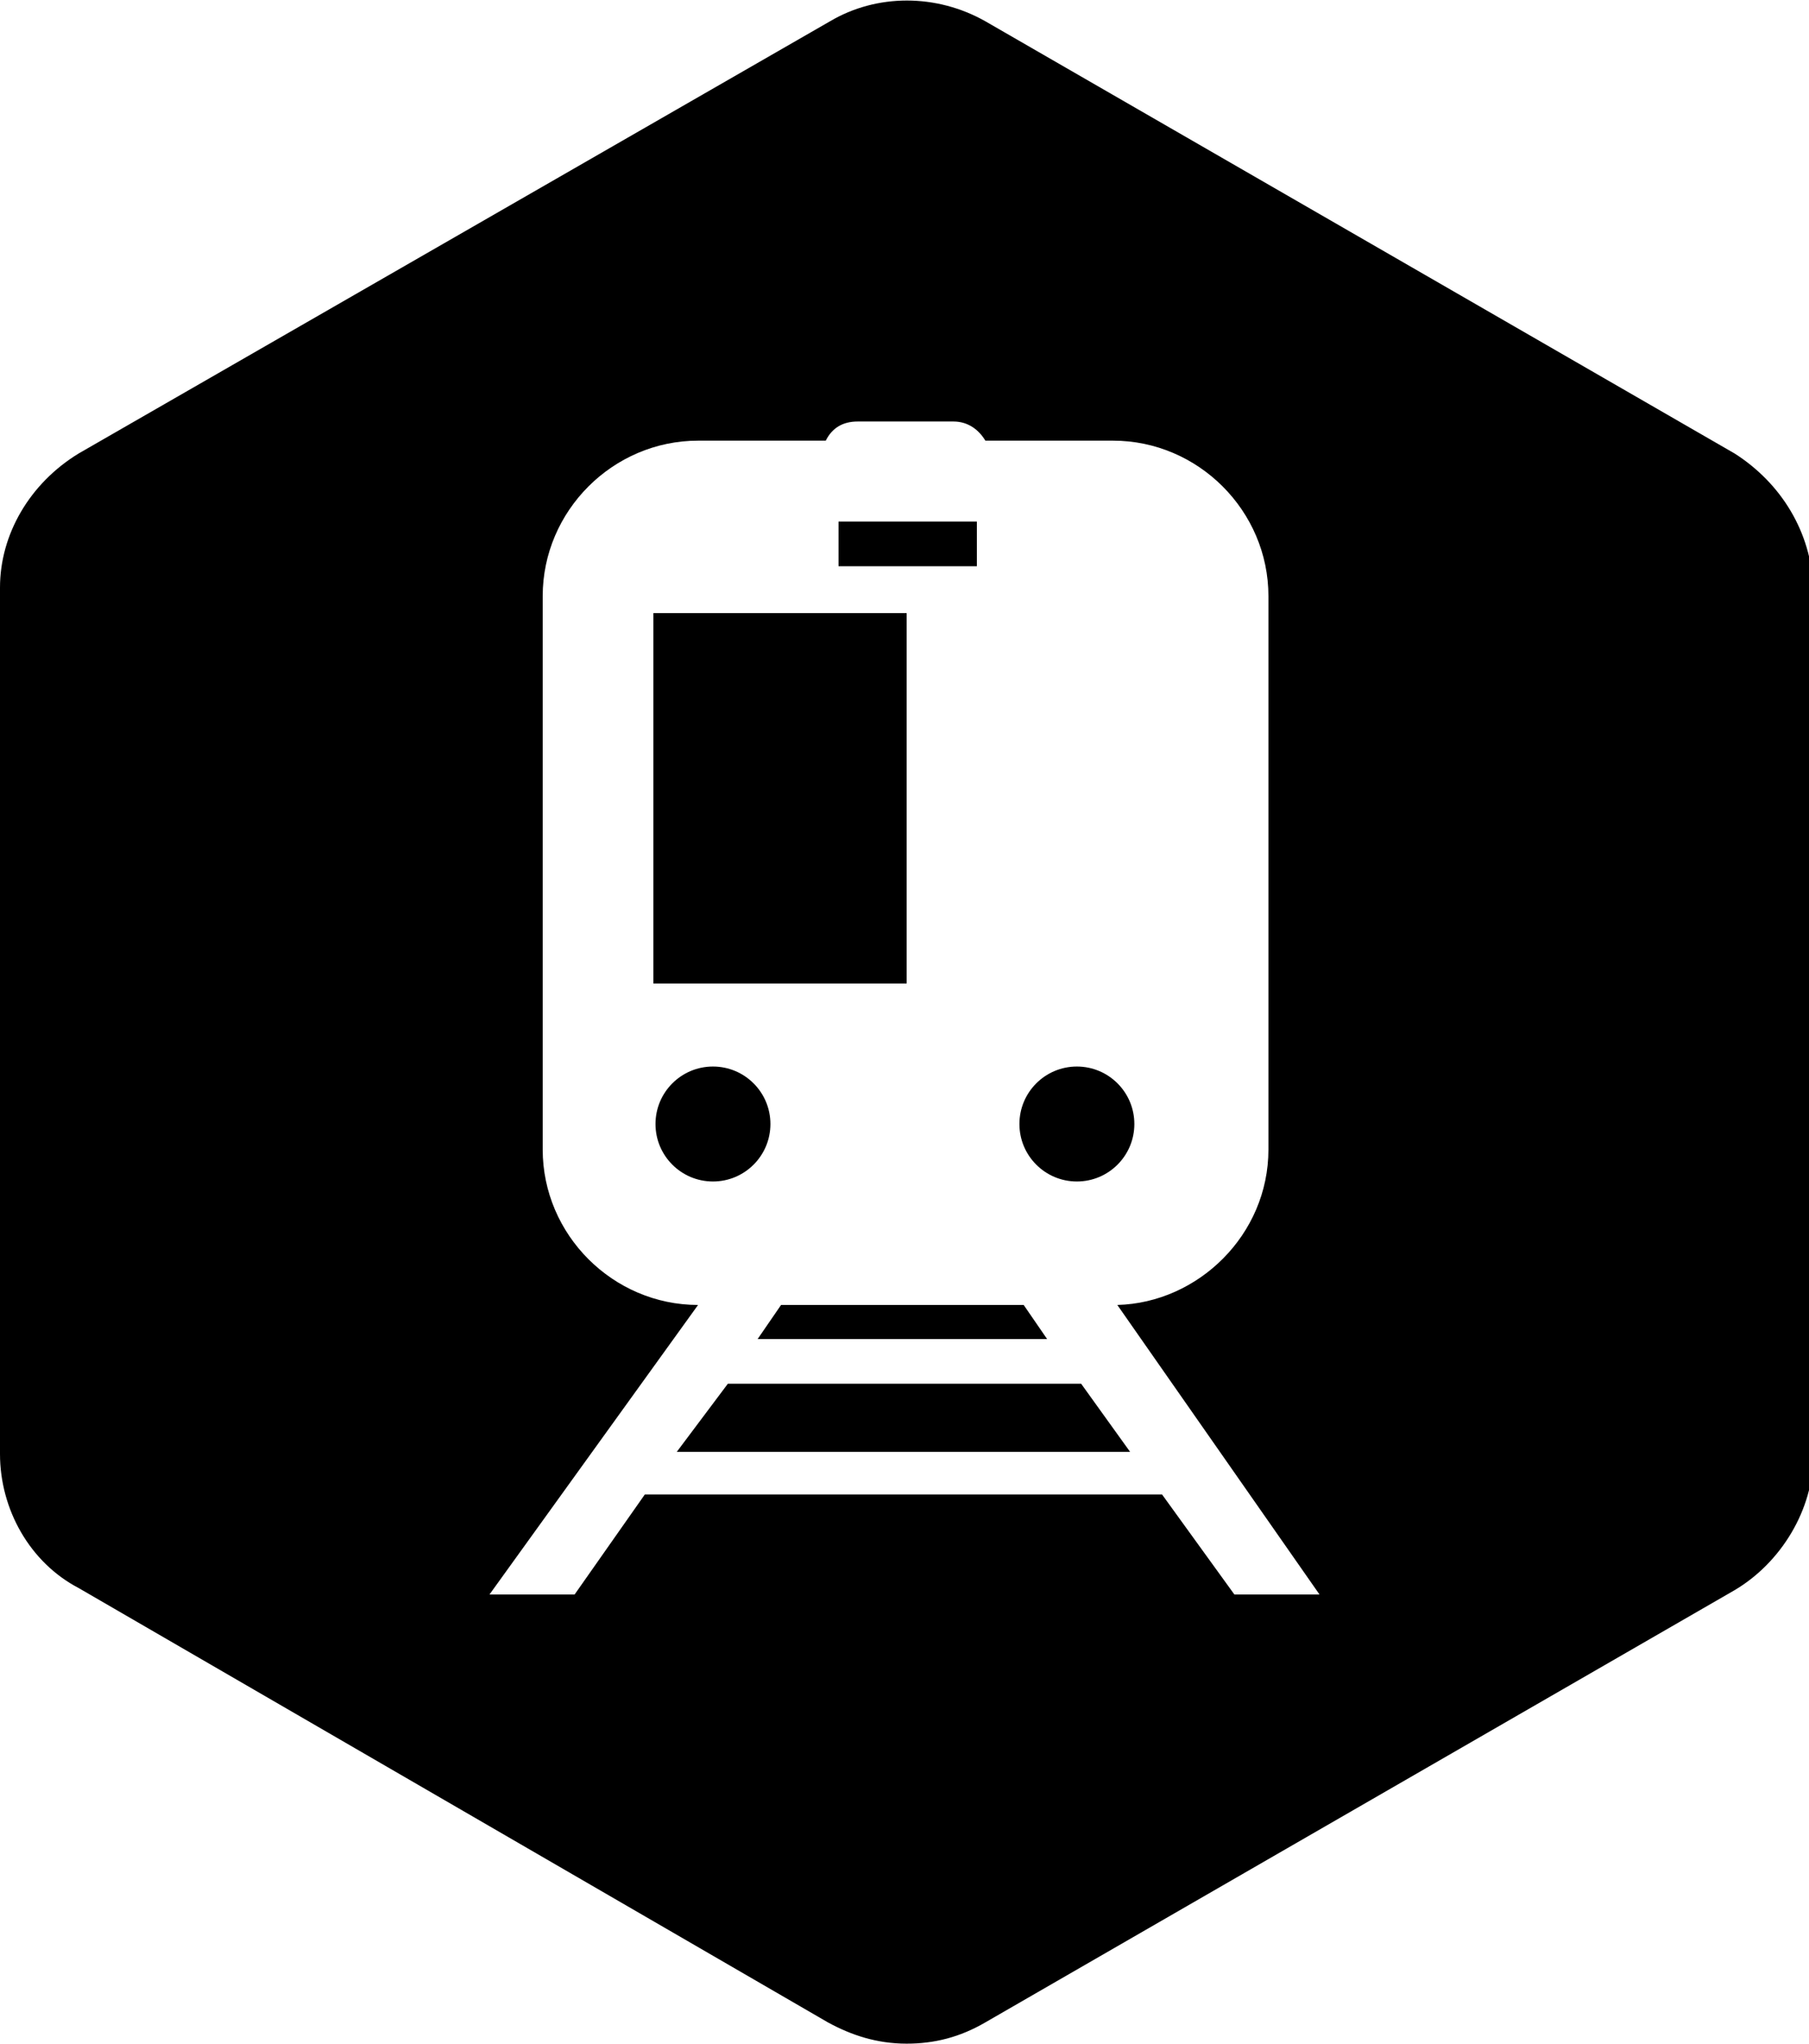
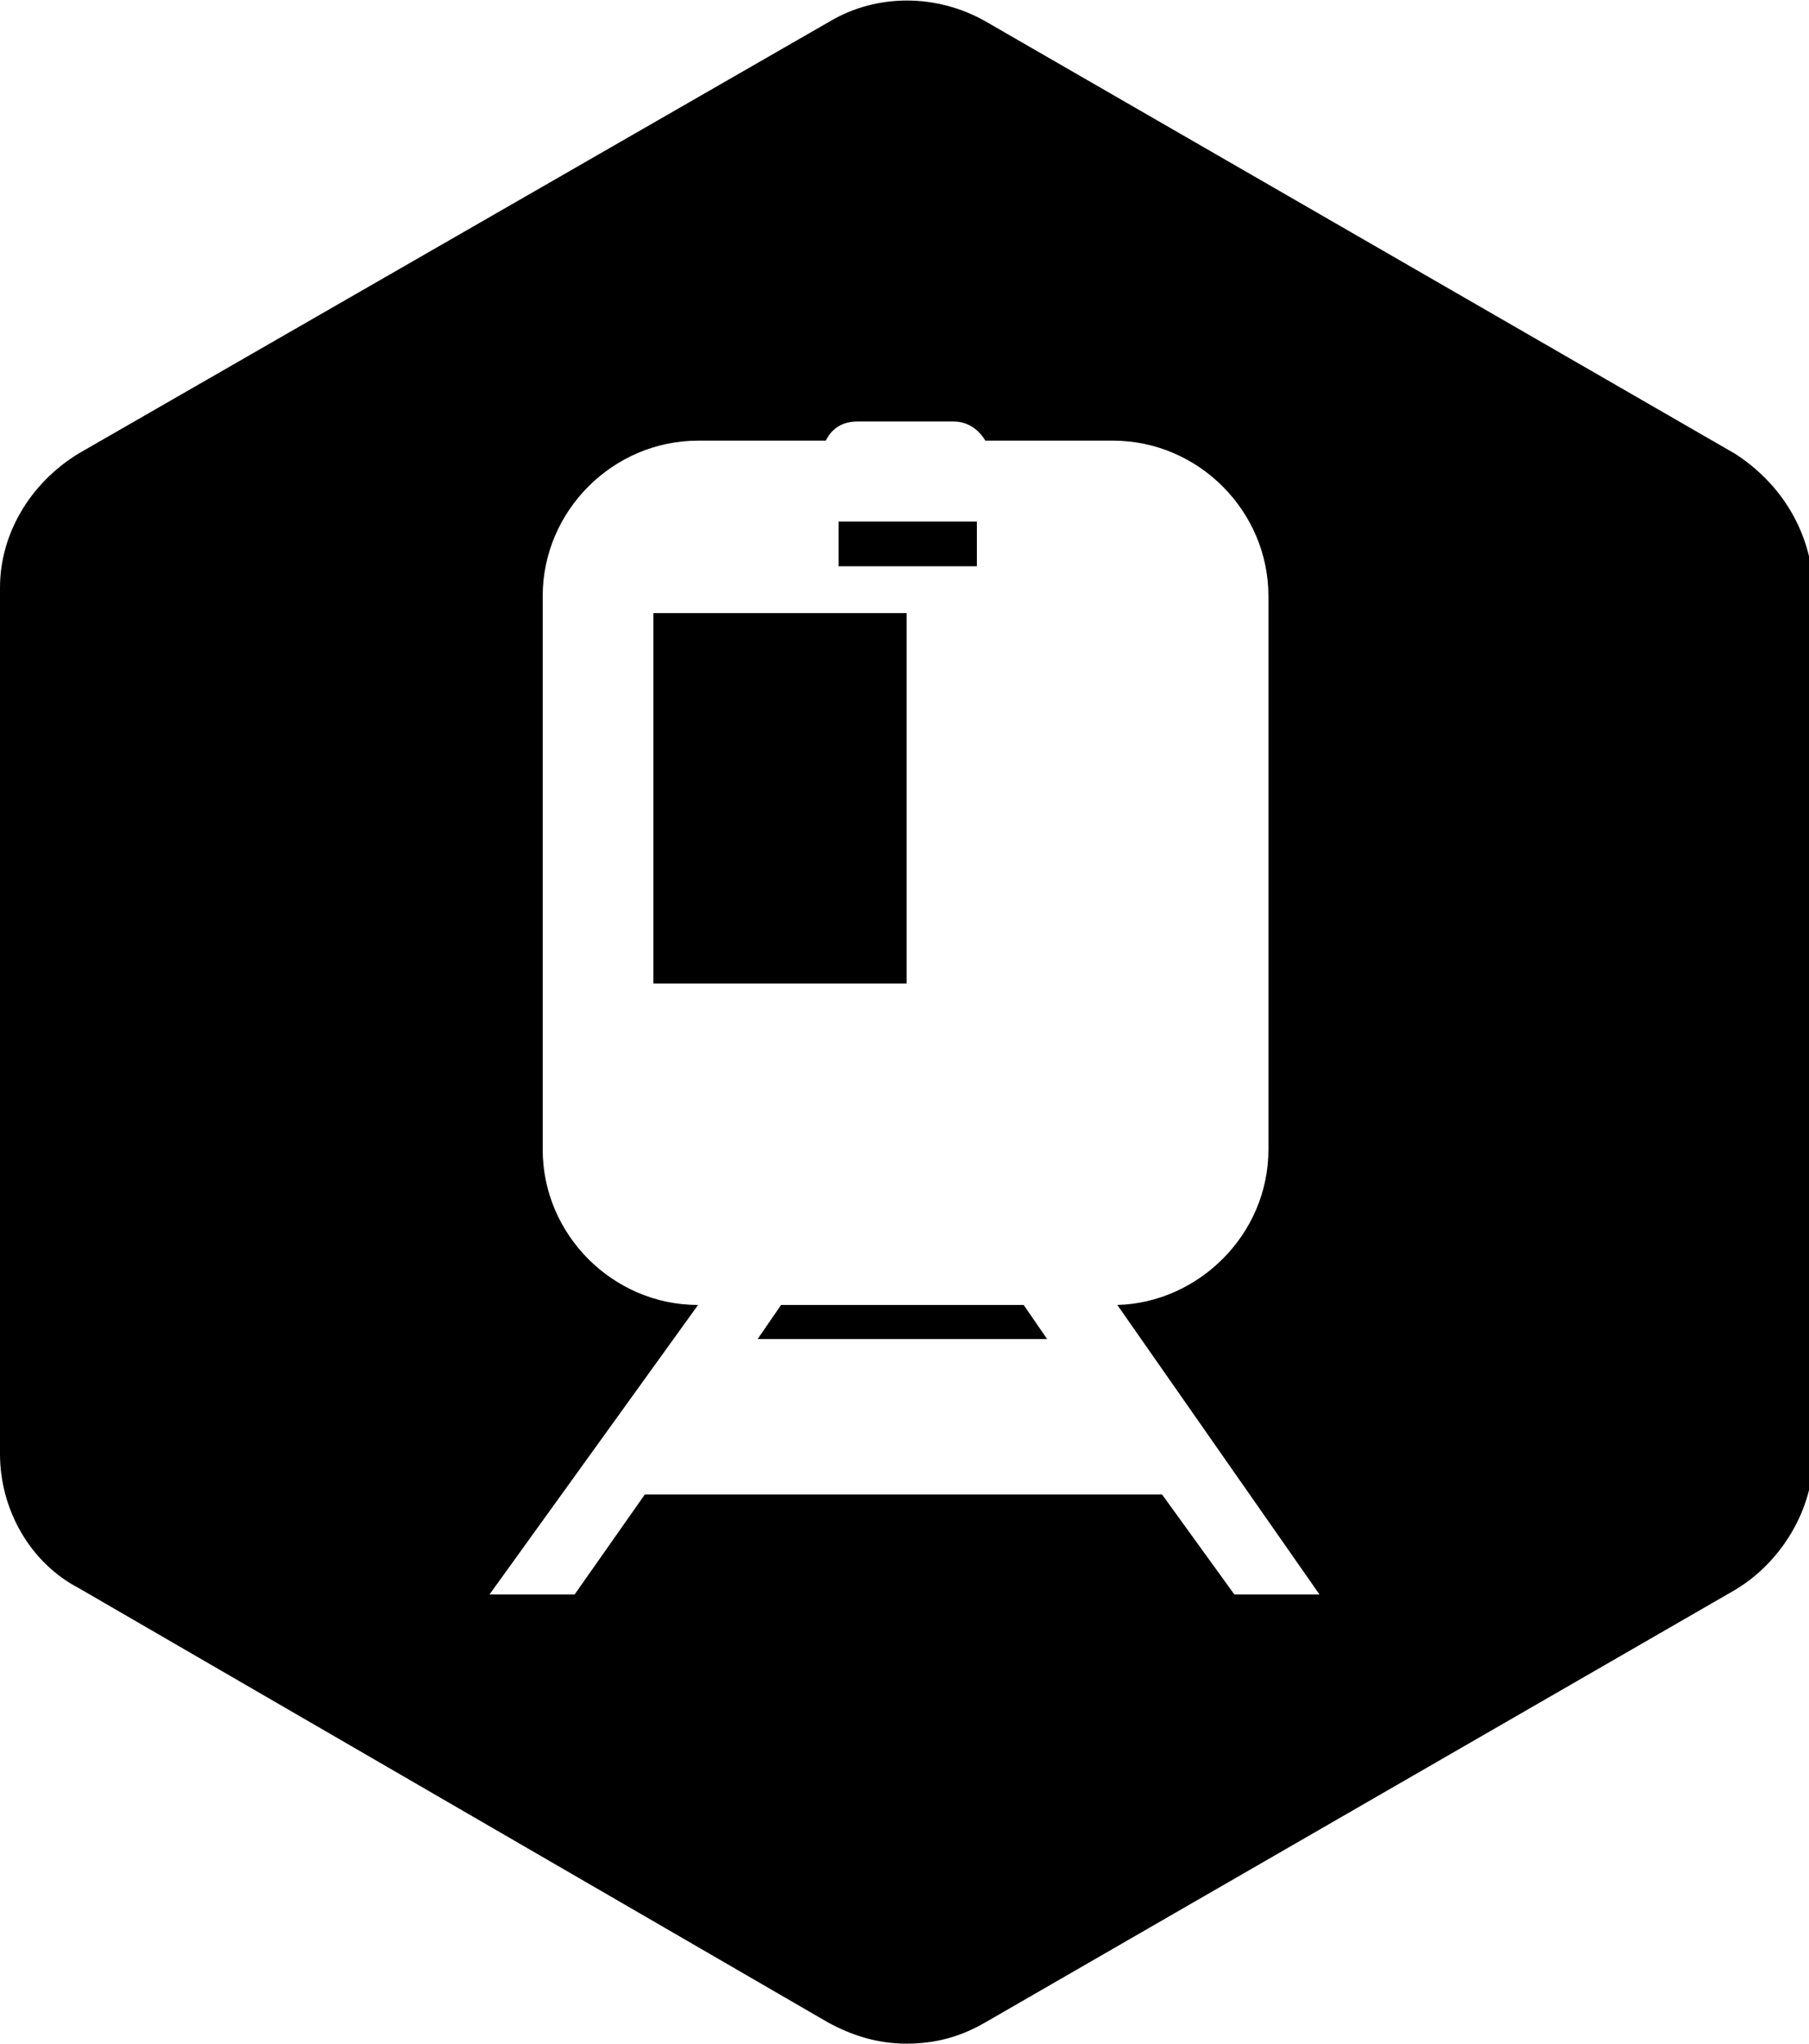
<svg xmlns="http://www.w3.org/2000/svg" id="Слой_1" x="0px" y="0px" viewBox="0 0 85 96" style="enable-background:new 0 0 85 96;" xml:space="preserve">
  <rect x="39.4" y="24.5" width="6.5" height="2.1" />
-   <circle cx="50.6" cy="52.8" r="2.7" />
  <rect x="30.7" y="28.8" width="11.9" height="17.4" />
  <polygon points="35.6,62.9 49.2,62.9 48.1,61.3 36.7,61.3 " />
  <path d="M81.5,21.3L46.3,1C44-0.3,41.2-0.3,39,1L3.7,21.3C1.4,22.7,0,25.1,0,27.6v40.7c0,2.6,1.4,5.1,3.7,6.3L38.9,95 c1.1,0.6,2.3,1,3.7,1c1.3,0,2.5-0.3,3.7-1l35.2-20.3c2.2-1.3,3.7-3.8,3.7-6.3V27.6C85.1,25,83.7,22.7,81.5,21.3z M58,74.9l-3.4-4.7 H30.3l-3.3,4.7H23l9.8-13.6l0,0c-4,0-7.3-3.3-7.3-7.3V28c0-4,3.3-7.3,7.3-7.3h6c0.3-0.6,0.8-0.9,1.5-0.9h4.5c0.7,0,1.2,0.4,1.5,0.9 h6c4,0,7.3,3.3,7.3,7.3V54c0,4-3.3,7.2-7.1,7.3L62,74.9C62,74.9,58,74.9,58,74.9z" />
-   <polygon points="34.2,65 31.8,68.2 53.1,68.2 50.8,65 " />
-   <circle cx="33.5" cy="52.8" r="2.7" />
</svg>